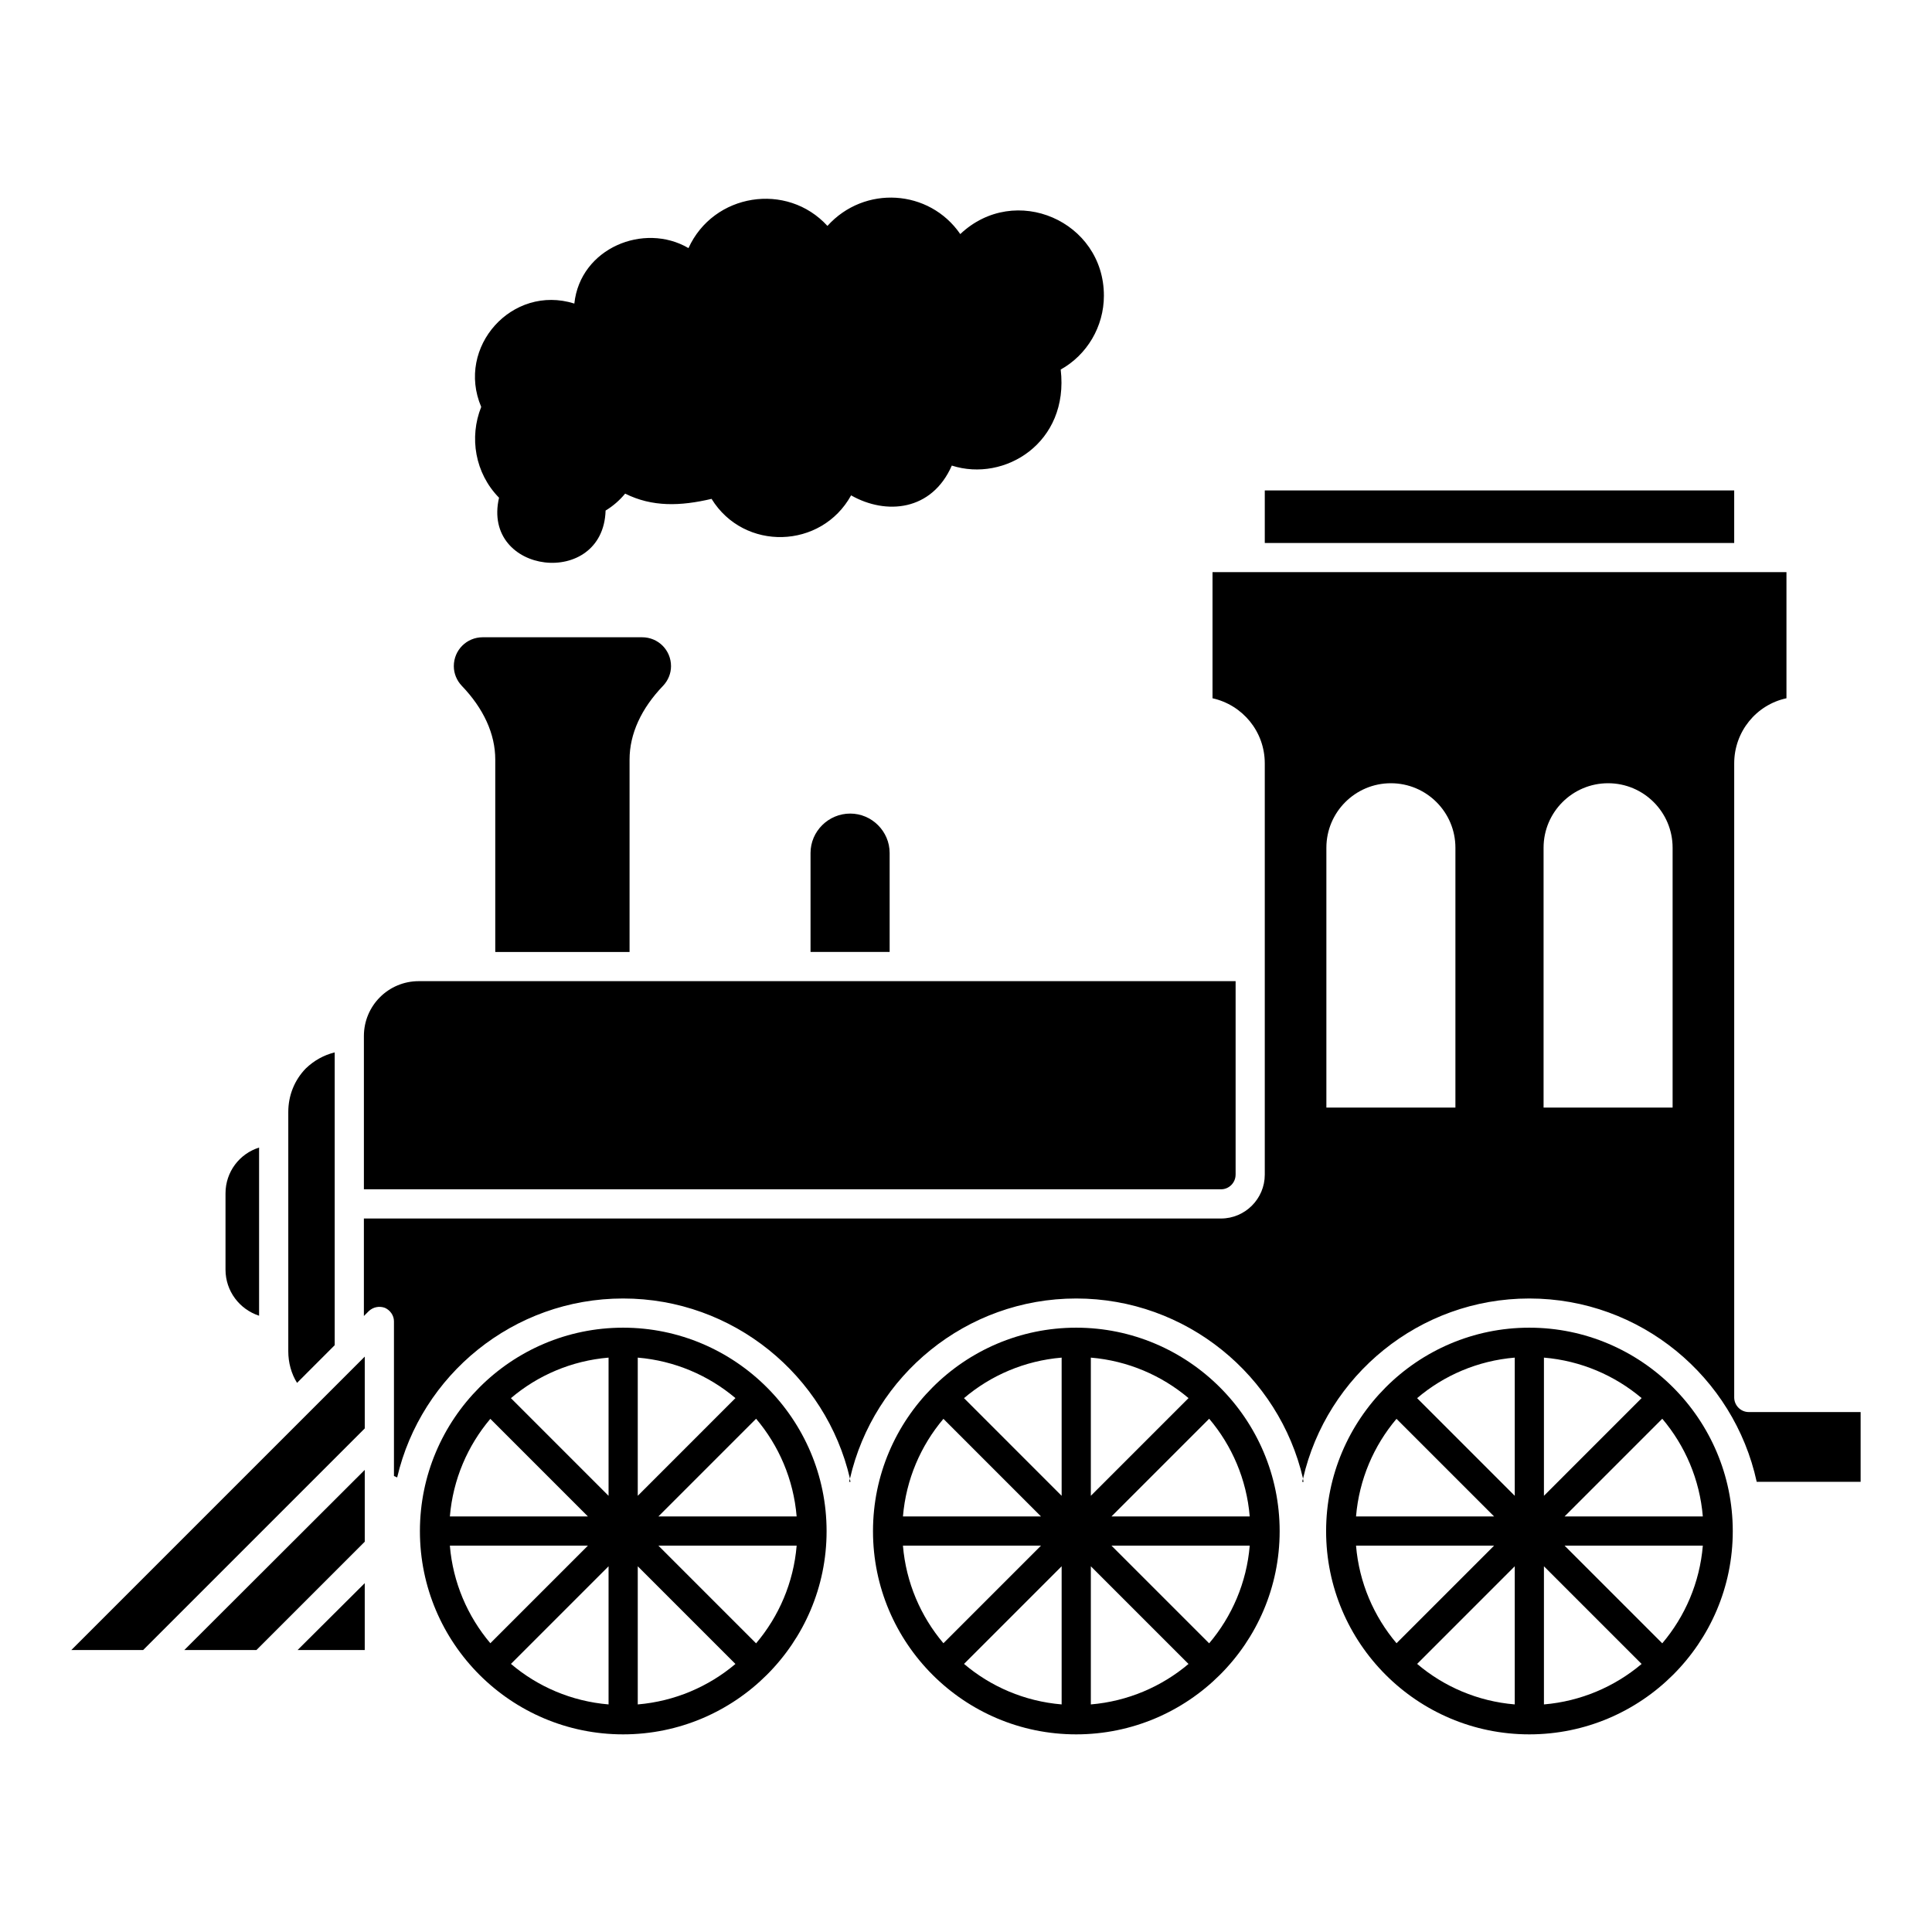
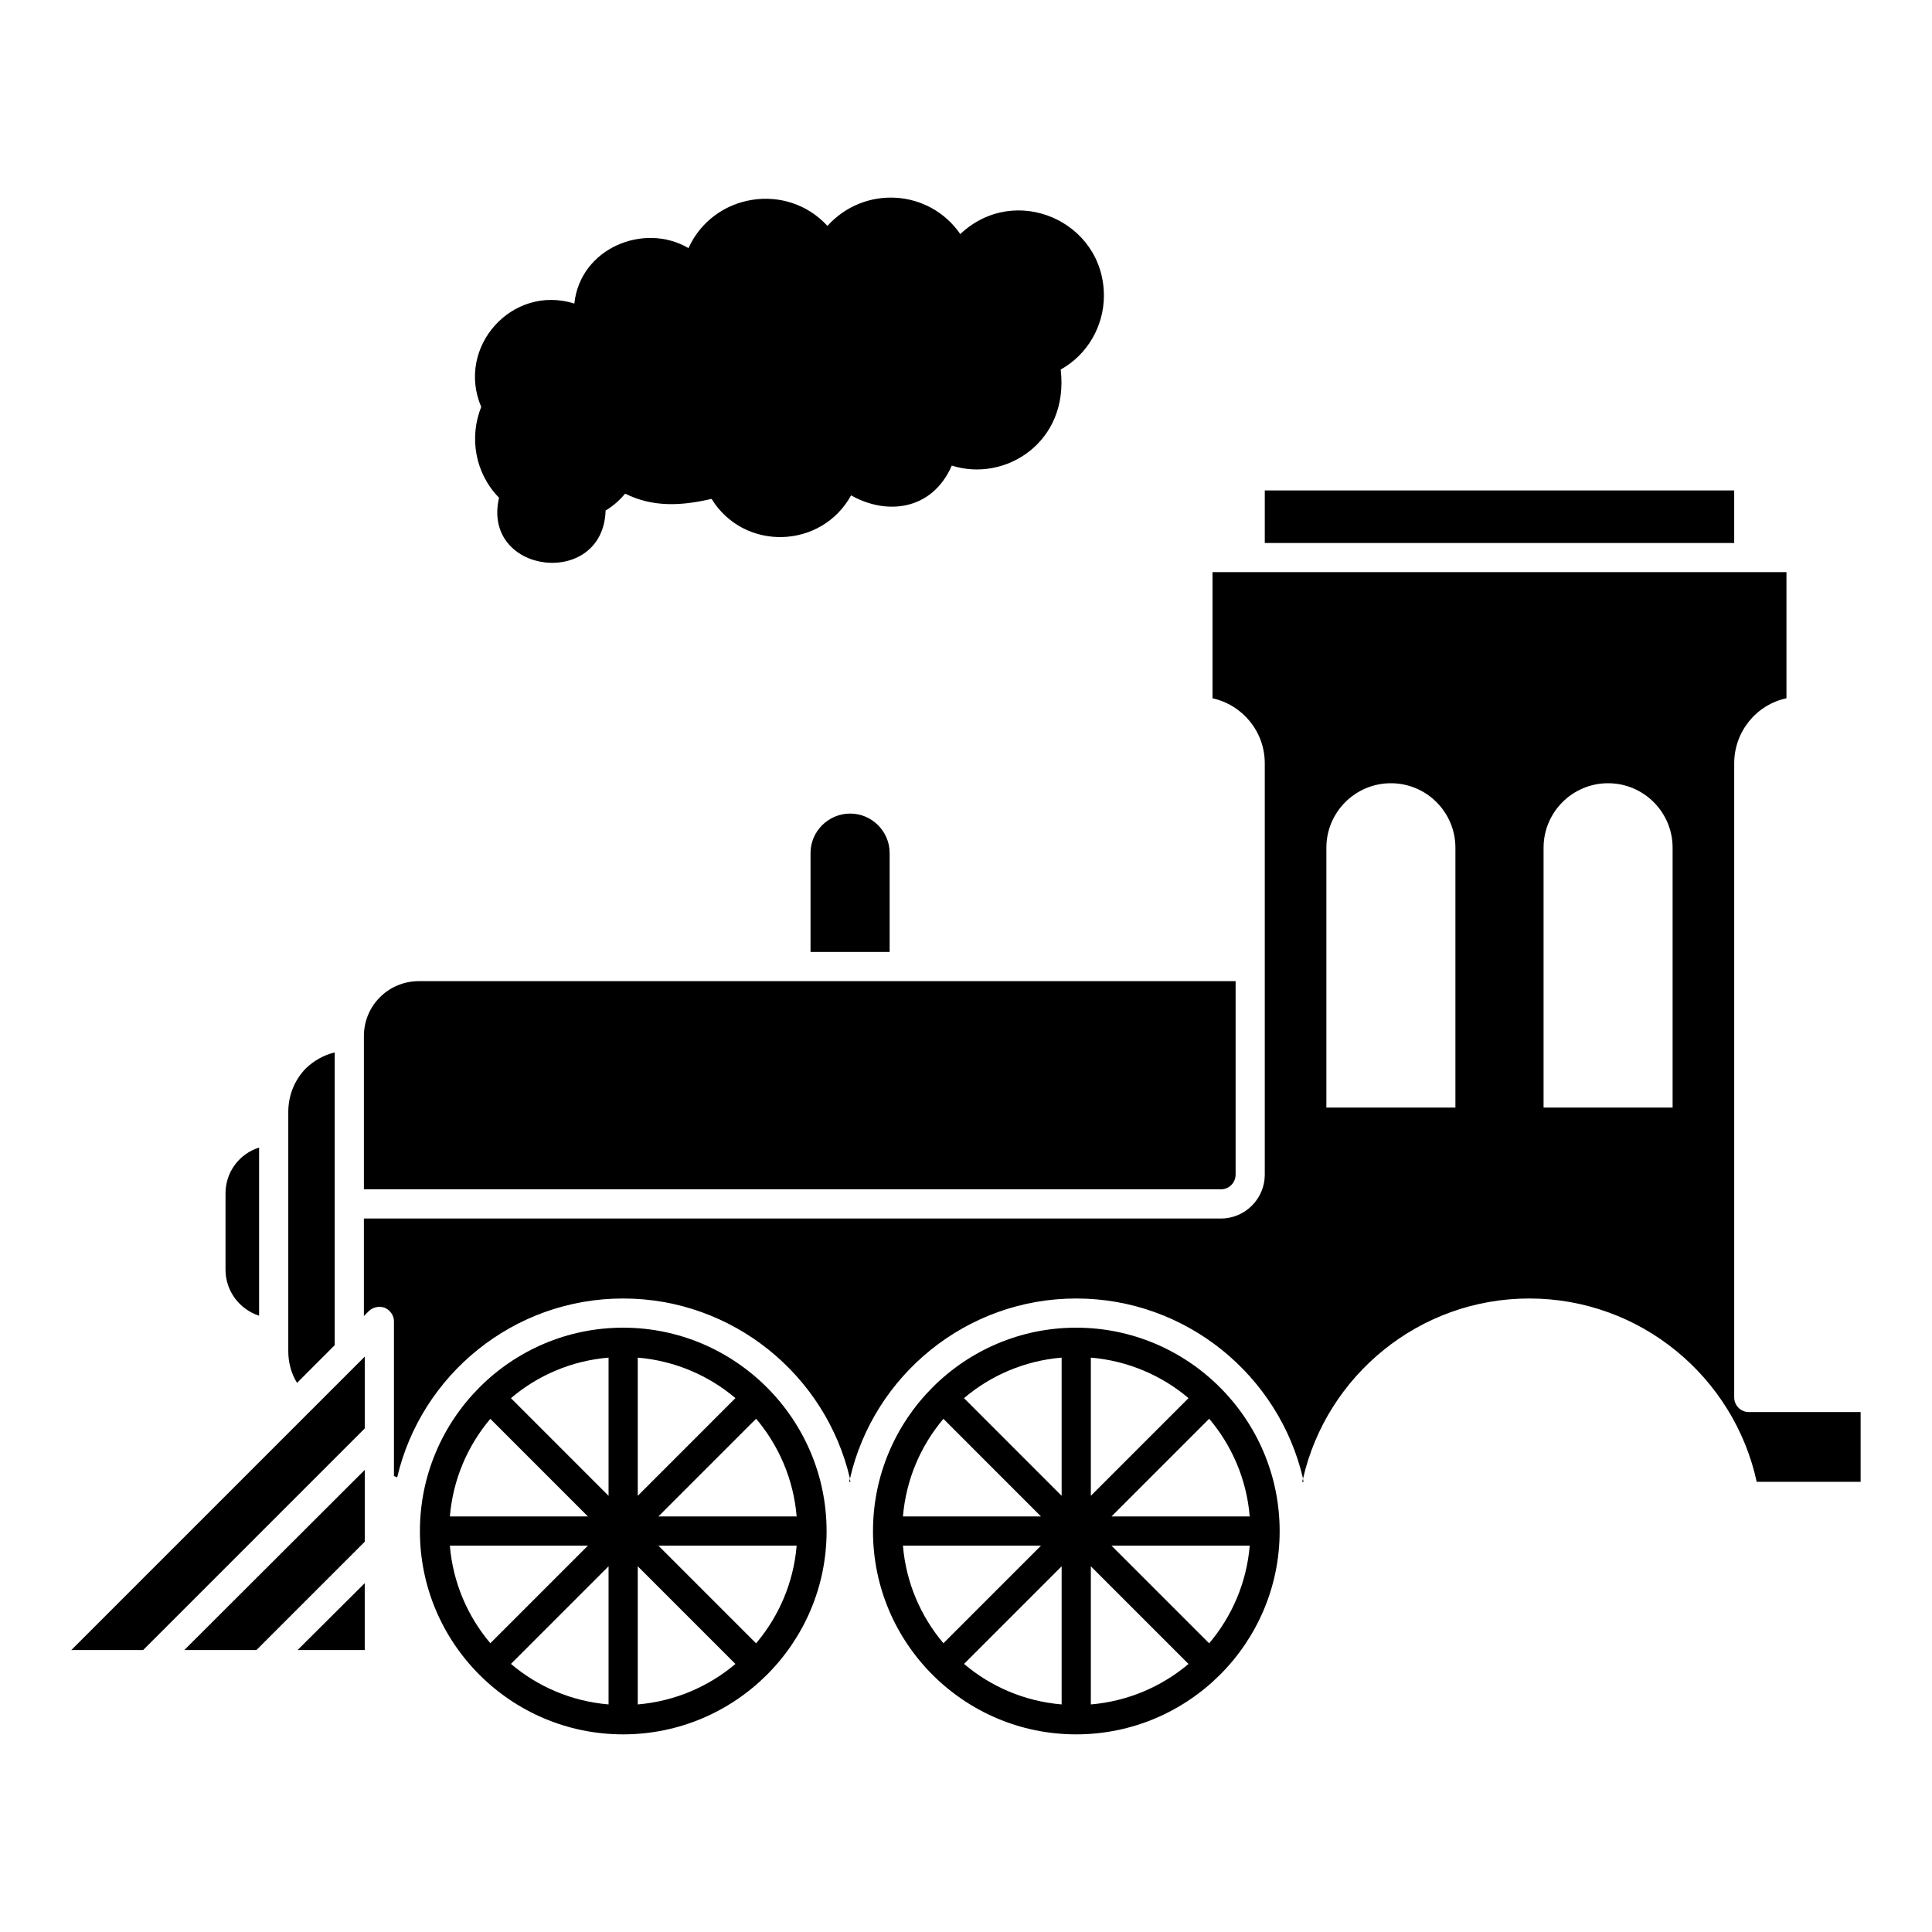
<svg xmlns="http://www.w3.org/2000/svg" fill="#000000" width="800px" height="800px" version="1.1" viewBox="144 144 512 512">
  <g>
-     <path d="m549.28 495.85c-29.707 0-53.848 24.215-53.848 53.926 0 29.707 24.137 53.848 53.848 53.848 29.707 0 53.922-24.137 53.922-53.848 0-29.711-24.215-53.926-53.922-53.926zm3.879 7.934c9.793 0.824 18.77 4.715 25.887 10.727l-25.887 25.891zm-7.734 36.621-25.875-25.879c7.078-6.023 16.062-9.922 25.875-10.742zm-5.473 5.469h-36.59c0.824-9.828 4.715-18.762 10.723-25.867zm0 7.738-25.859 25.863c-6.019-7.117-9.914-16.062-10.73-25.863zm5.473 5.469v36.609c-9.809-0.82-18.793-4.715-25.867-10.738zm7.734 0 25.883 25.887c-7.117 6.008-16.09 9.895-25.883 10.723zm5.469-5.469h36.641c-0.82 9.812-4.723 18.77-10.754 25.887zm0-7.738 25.891-25.895c6.019 7.109 9.922 16.051 10.746 25.895z" />
    <path d="m429.2 495.85c-29.707 0-53.848 24.215-53.848 53.926 0 29.707 24.137 53.848 53.848 53.848 29.707 0 53.922-24.137 53.922-53.848 0.004-29.711-24.215-53.926-53.922-53.926zm3.883 7.934c9.793 0.824 18.77 4.715 25.887 10.727l-25.887 25.891zm-7.738 36.621-25.875-25.879c7.078-6.023 16.062-9.922 25.875-10.742zm-5.469 5.469h-36.586c0.824-9.828 4.715-18.762 10.723-25.867zm0 7.738-25.859 25.863c-6.019-7.117-9.914-16.062-10.73-25.863zm5.469 5.469v36.609c-9.809-0.82-18.793-4.715-25.867-10.738zm7.738 0 25.883 25.887c-7.117 6.008-16.09 9.898-25.883 10.723zm5.469-5.469h36.641c-0.82 9.812-4.723 18.77-10.754 25.887zm0-7.738 25.891-25.895c6.019 7.109 9.922 16.051 10.746 25.895z" />
    <path d="m309.13 495.85c-29.707 0-53.848 24.215-53.848 53.926 0 29.707 24.137 53.848 53.848 53.848 29.707 0 53.926-24.137 53.926-53.848-0.004-29.711-24.219-53.926-53.926-53.926zm3.883 7.934c9.793 0.824 18.77 4.715 25.887 10.727l-25.887 25.891zm-7.738 36.621-25.875-25.879c7.078-6.023 16.062-9.922 25.875-10.742zm-5.469 5.469h-36.586c0.824-9.828 4.715-18.762 10.723-25.867zm0 7.738-25.859 25.863c-6.019-7.117-9.914-16.062-10.73-25.863zm5.469 5.469v36.609c-9.809-0.82-18.789-4.715-25.867-10.738zm7.738 0 25.883 25.887c-7.117 6.008-16.09 9.898-25.883 10.723zm5.469-5.469h36.641c-0.82 9.812-4.723 18.77-10.754 25.891zm0-7.738 25.891-25.895c6.023 7.109 9.922 16.055 10.746 25.895z" />
    <path d="m471.45 455.31v-51.293h-216.47c-8.047 0-14.543 6.5-14.543 14.543v40.617h227.14c2.164 0 3.867-1.777 3.867-3.867z" />
    <path d="m232.7 500.49v-77.594c-2.863 0.695-5.492 2.164-7.66 4.254-3.016 3.094-4.641 7.195-4.641 11.527v4.797 0.156 53.461 0.156 4.875c0 2.941 0.773 5.879 2.32 8.355z" />
    <path d="m212.66 492.68v-44.562c-5.184 1.625-8.898 6.422-8.898 12.145v20.191c0.004 5.727 3.715 10.523 8.898 12.227z" />
-     <path d="m275.25 345.3v50.984h35.59v-50.984c0-6.809 3.094-13.539 8.898-19.574 1.316-1.391 2.09-3.25 2.09-5.184 0-4.254-3.402-7.66-7.66-7.66h-42.242c-4.254 0-7.66 3.402-7.66 7.66 0 1.934 0.773 3.789 2.09 5.184 5.801 6.035 8.895 12.77 8.895 19.574z" />
    <path d="m479.18 273.97h124.4v13.926h-124.4z" />
    <path d="m358.8 370.05v26.227h20.965v-26.227c0-5.727-4.719-10.445-10.445-10.445-5.801 0.004-10.52 4.723-10.52 10.445z" />
    <path d="m181.94 581.27 58.723-58.723v-19.031l-77.754 77.754z" />
    <path d="m607.45 518.21c-2.164 0-3.867-1.781-3.867-3.867v-168.04c0-8.434 5.879-15.551 13.848-17.254v-33.422h-142.12-0.156-9.824v33.422c7.969 1.777 13.848 8.82 13.848 17.254v109.01c0 6.344-5.184 11.605-11.605 11.605h-227.14v25.84l1.316-1.316c1.16-1.082 2.785-1.391 4.254-0.852 1.391 0.617 2.398 2.012 2.398 3.559v41.004c0.309 0.156 0.543 0.23 0.852 0.387 6.344-27.156 30.793-47.426 59.883-47.426 29.168 0 53.77 20.426 60.113 47.734 6.266-27.309 30.793-47.734 59.957-47.734 29.168 0 53.77 20.426 60.113 47.734 6.266-27.309 30.793-47.734 59.957-47.734 29.477 0 54.234 20.812 60.27 48.586l27.539 0.004v-18.492zm-77.75-80.691h-34.195v-68.855c0-9.438 7.66-17.098 17.098-17.098s17.098 7.66 17.098 17.098zm57.559 0h-34.195v-68.855c0-9.438 7.66-17.098 17.098-17.098s17.098 7.66 17.098 17.098z" />
    <path d="m211.96 581.27 28.703-28.703v-19.031l-47.812 47.734z" />
    <path d="m240.66 581.27v-17.719l-17.793 17.719z" />
    <path d="m489.47 536.7c-0.078-0.23-0.156-0.543-0.156-0.852-0.078 0.309-0.156 0.617-0.23 0.852z" />
    <path d="m369.4 536.7c-0.078-0.23-0.156-0.543-0.156-0.852-0.078 0.309-0.156 0.617-0.23 0.852z" />
    <path d="m276.25 275.9c-4.699 20.391 27.613 24.18 28.238 3.402 1.934-1.16 3.715-2.707 5.184-4.488 7.203 3.602 14.699 3.32 22.898 1.391 8.621 13.969 29.113 13.328 36.98-0.93 9.258 5.262 21.391 4.176 26.691-7.891 13.977 4.492 31.145-6.043 28.855-25.453 6.965-3.867 11.449-11.371 11.449-19.574 0-19.738-23.543-30.039-38.062-16.324-8.223-11.945-25.438-12.996-35.203-2.164-10.734-11.73-30.211-8.648-36.824 5.879-11.766-6.887-28.68-0.023-30.25 14.699-16.492-5.191-31.426 11.531-24.68 27.387-3.219 8.059-1.656 17.57 4.723 24.066z" />
  </g>
</svg>